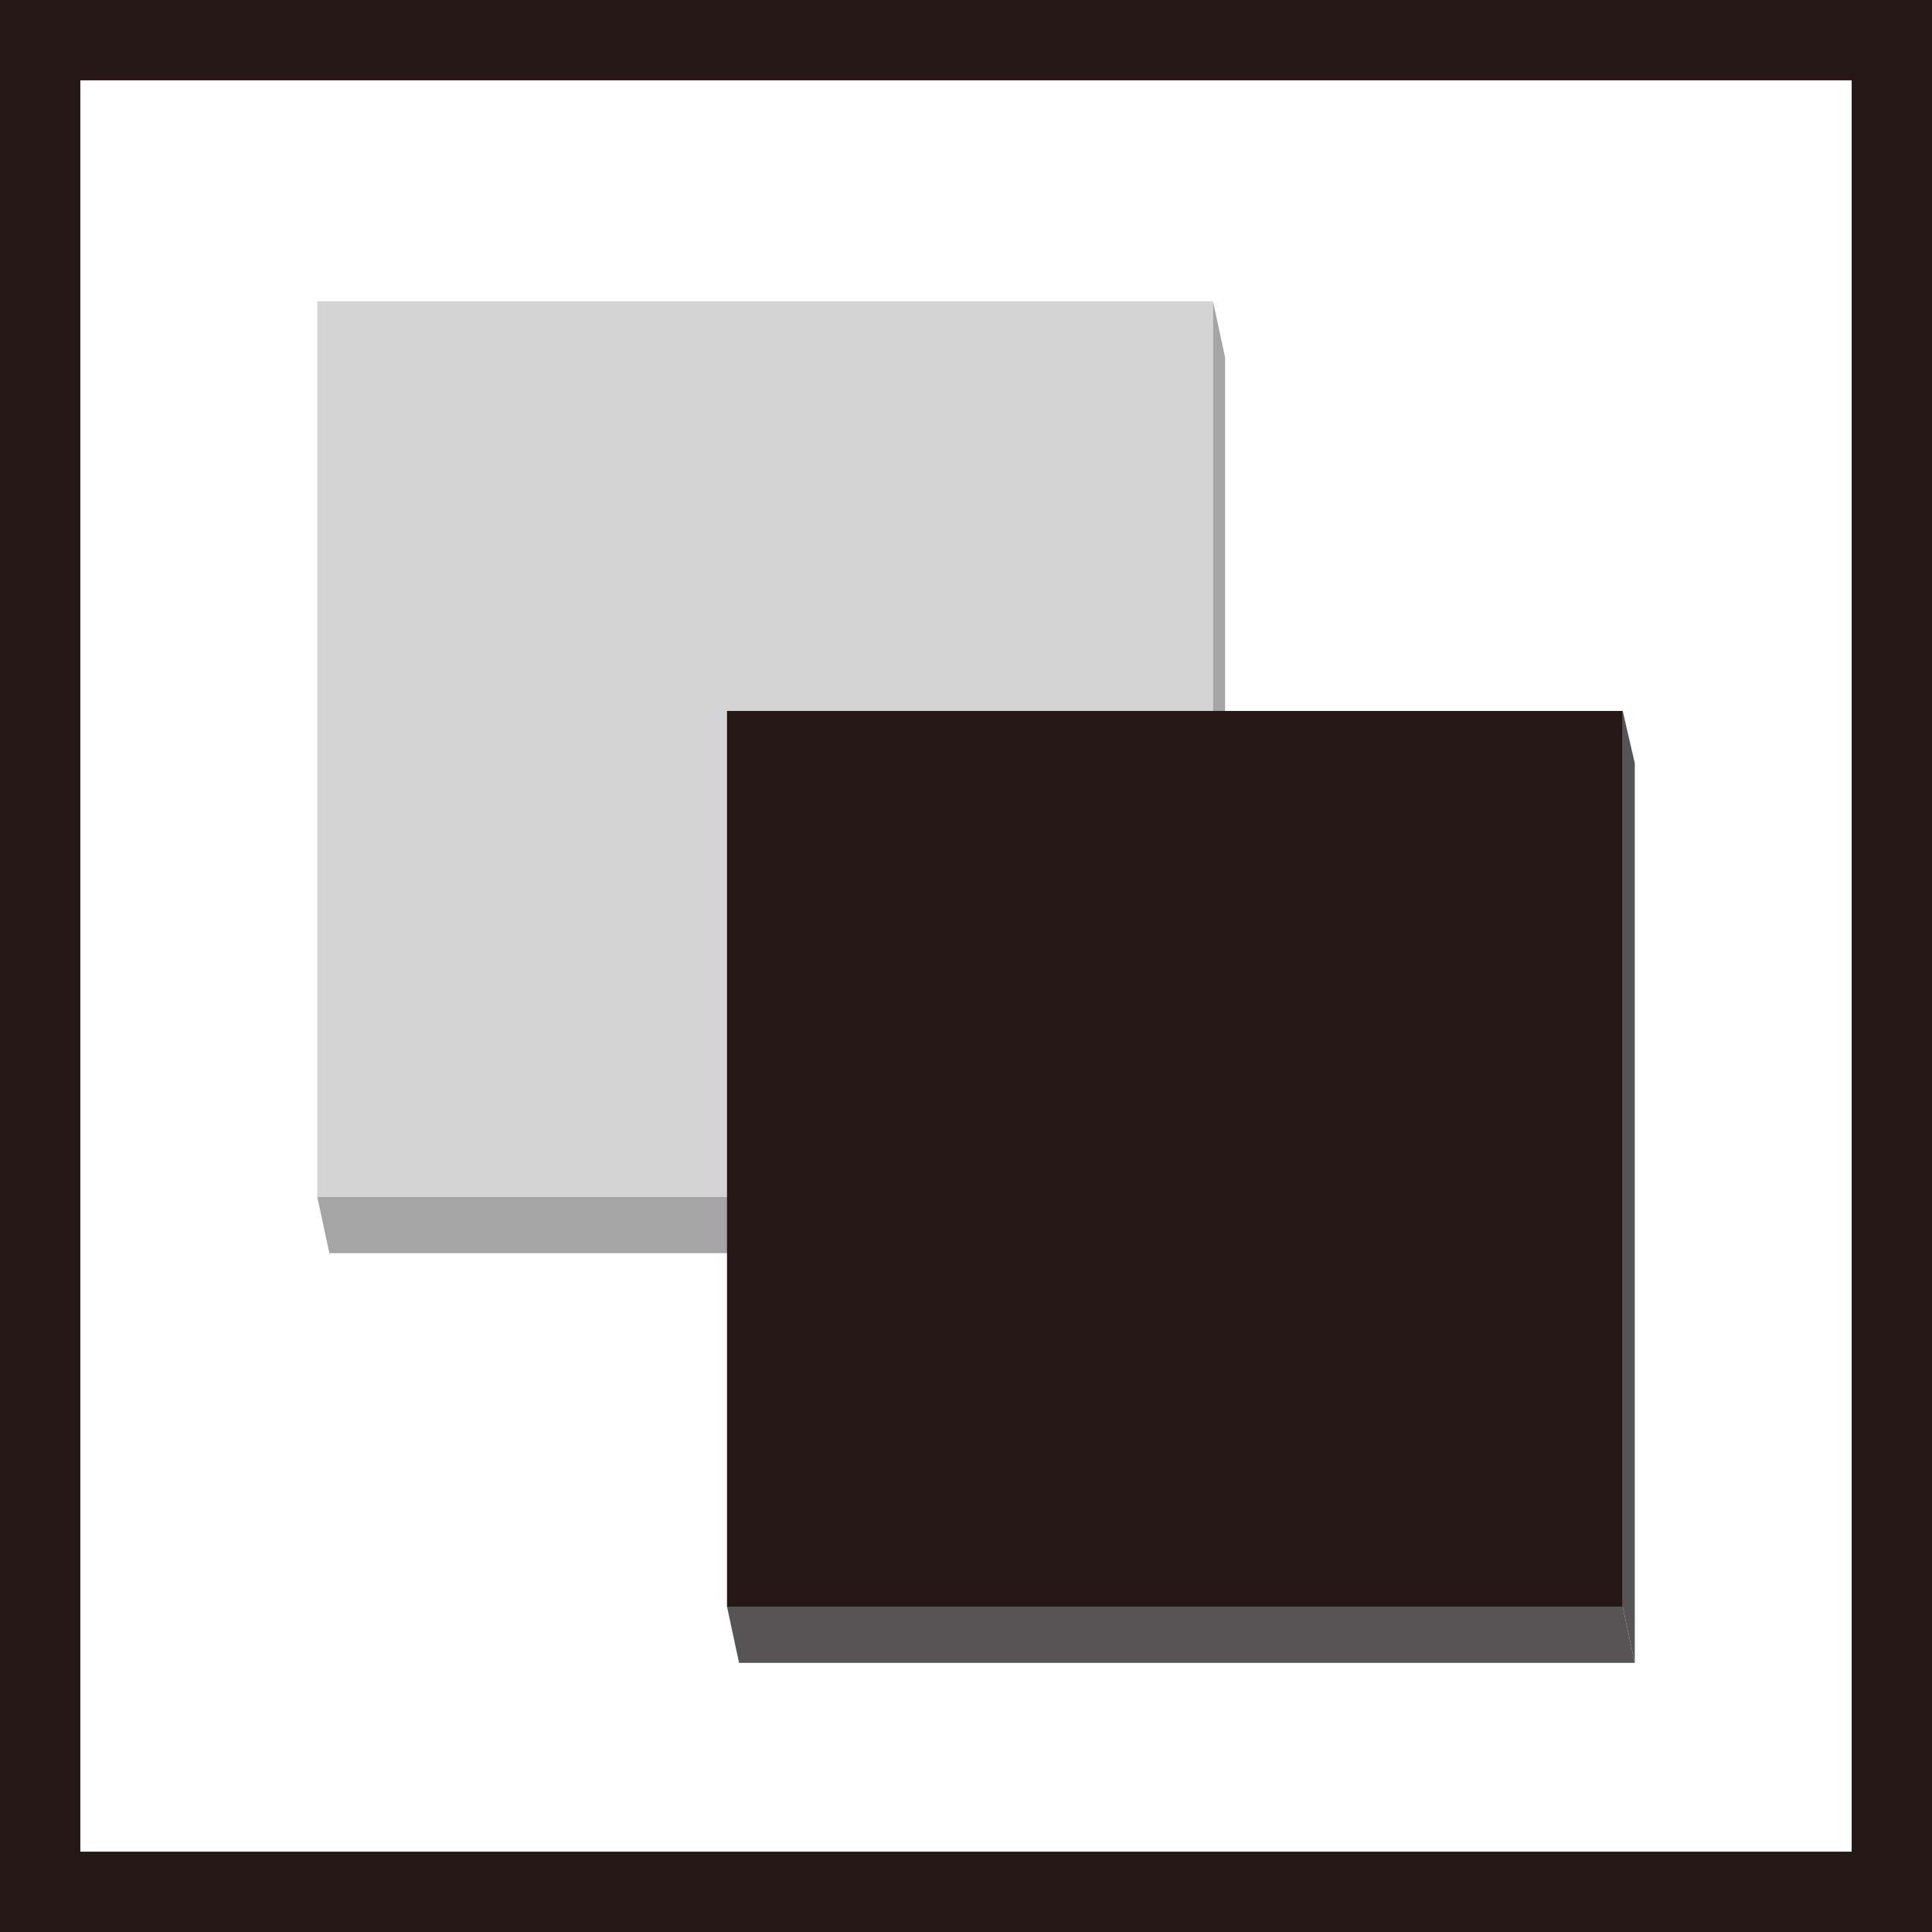
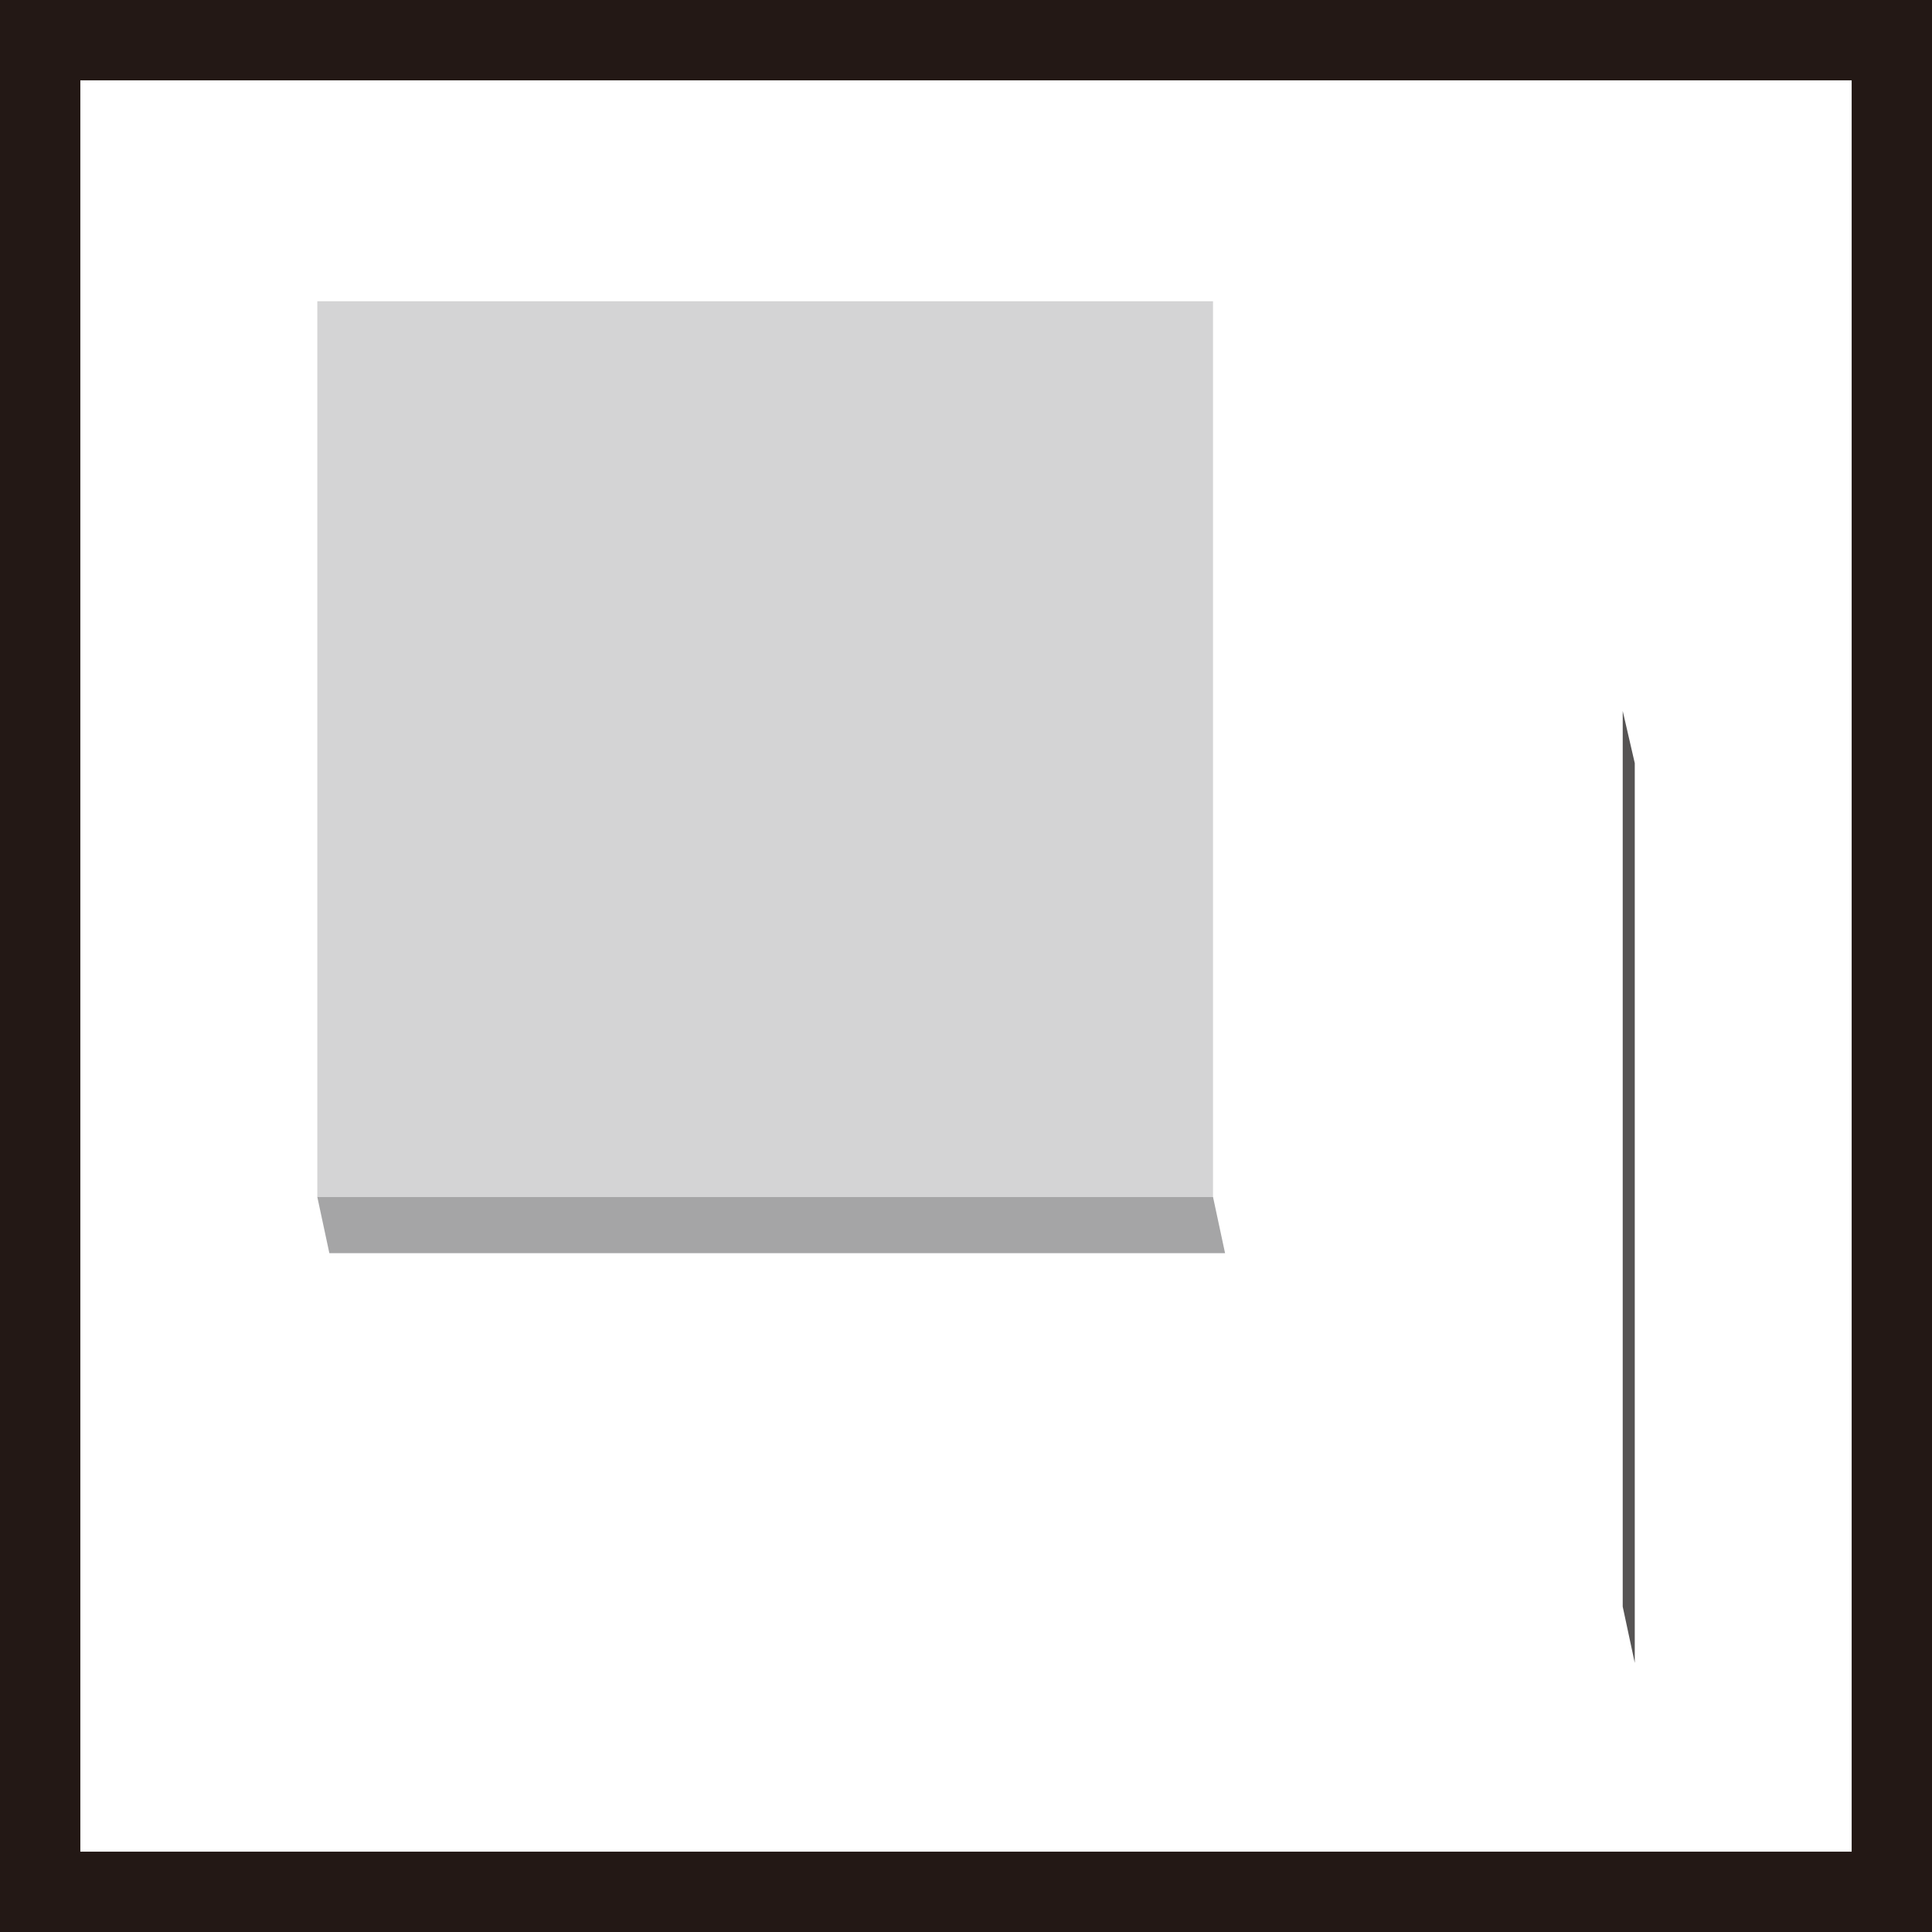
<svg xmlns="http://www.w3.org/2000/svg" enable-background="new 0 0 48.1 48.1" viewBox="0 0 48.1 48.1">
  <path d="m1 1h46.1v46.1h-46.1z" fill="none" stroke="#231815" stroke-miterlimit="10" stroke-width="2" />
  <path d="m7.9 7.5h22.3v22.3h-22.3z" fill="#d4d4d5" />
-   <path d="m30.5 31.2-.3-1.4v-22.3l.3 1.4z" fill="#a5a5a6" />
+   <path d="m30.5 31.2-.3-1.4l.3 1.4z" fill="#a5a5a6" />
  <path d="m30.5 31.2h-22.3l-.3-1.4h22.3z" fill="#a5a5a6" />
-   <path d="m18.1 17.7h22.3v22.3h-22.3z" fill="#231815" />
  <g fill="#565454">
    <path d="m40.7 41.4-.3-1.4v-22.3l.3 1.3z" />
-     <path d="m40.7 41.4h-22.3l-.3-1.4h22.3z" />
  </g>
</svg>